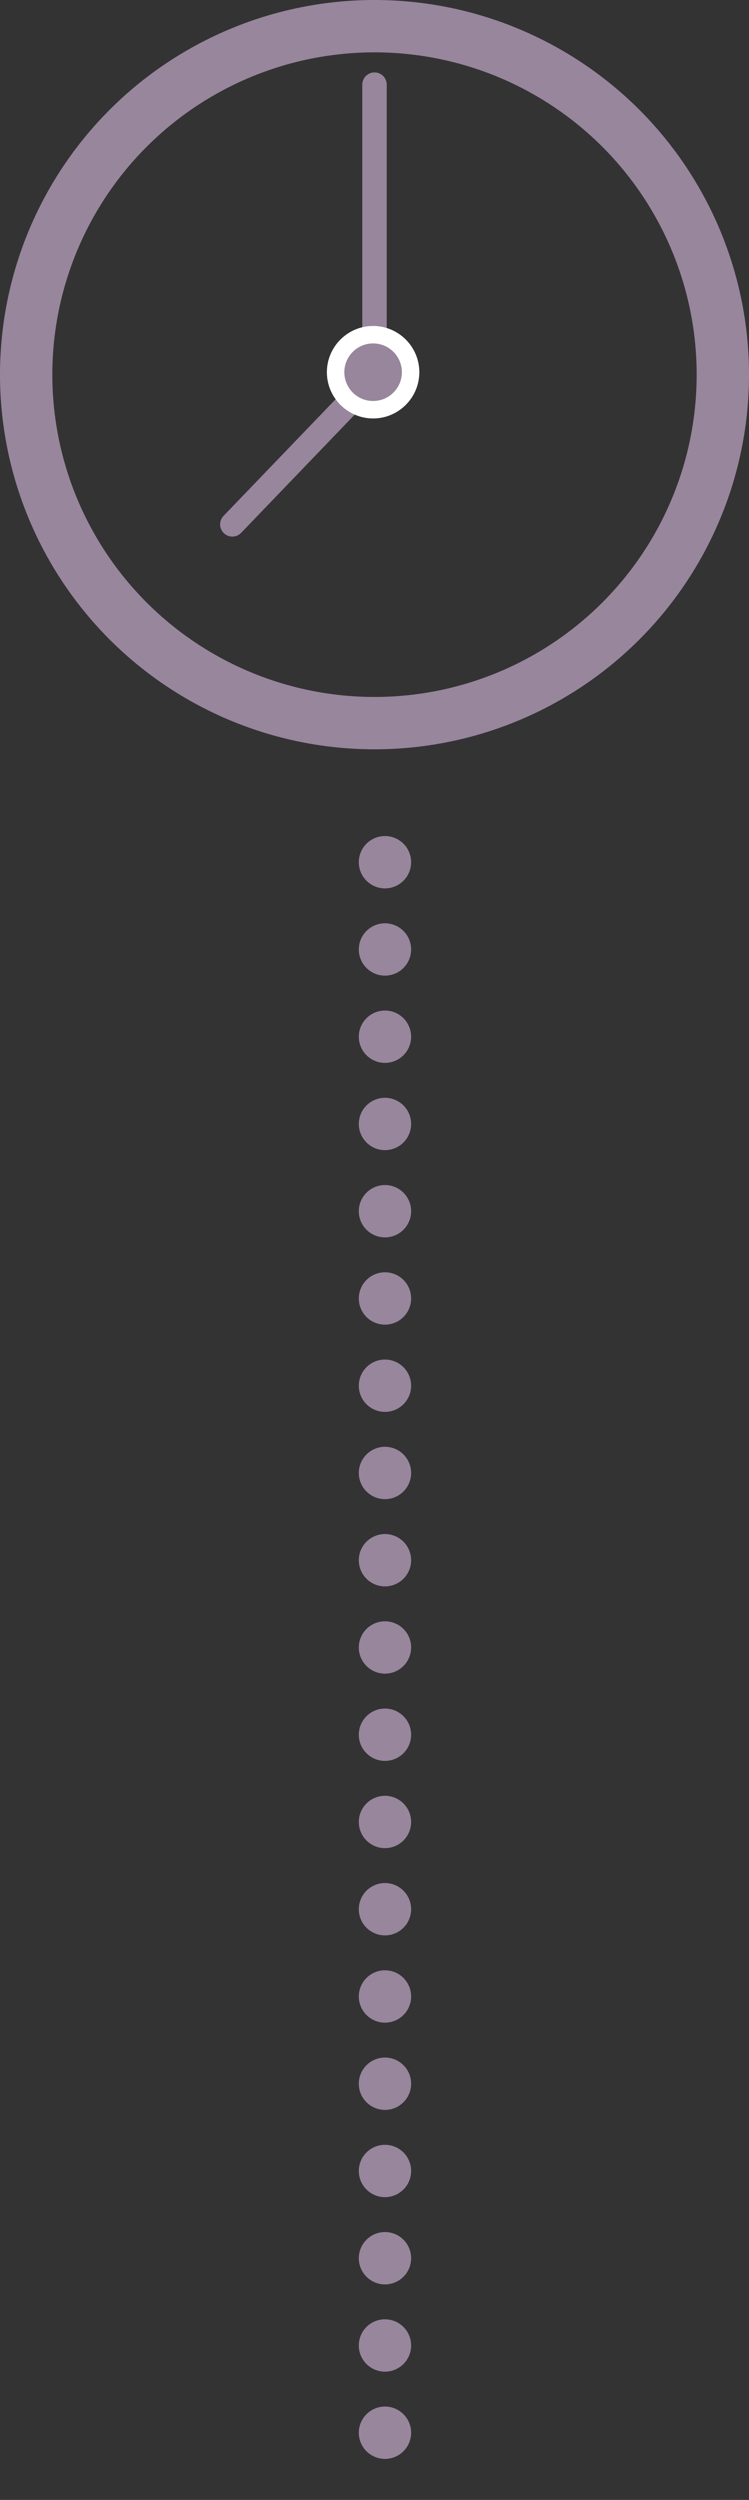
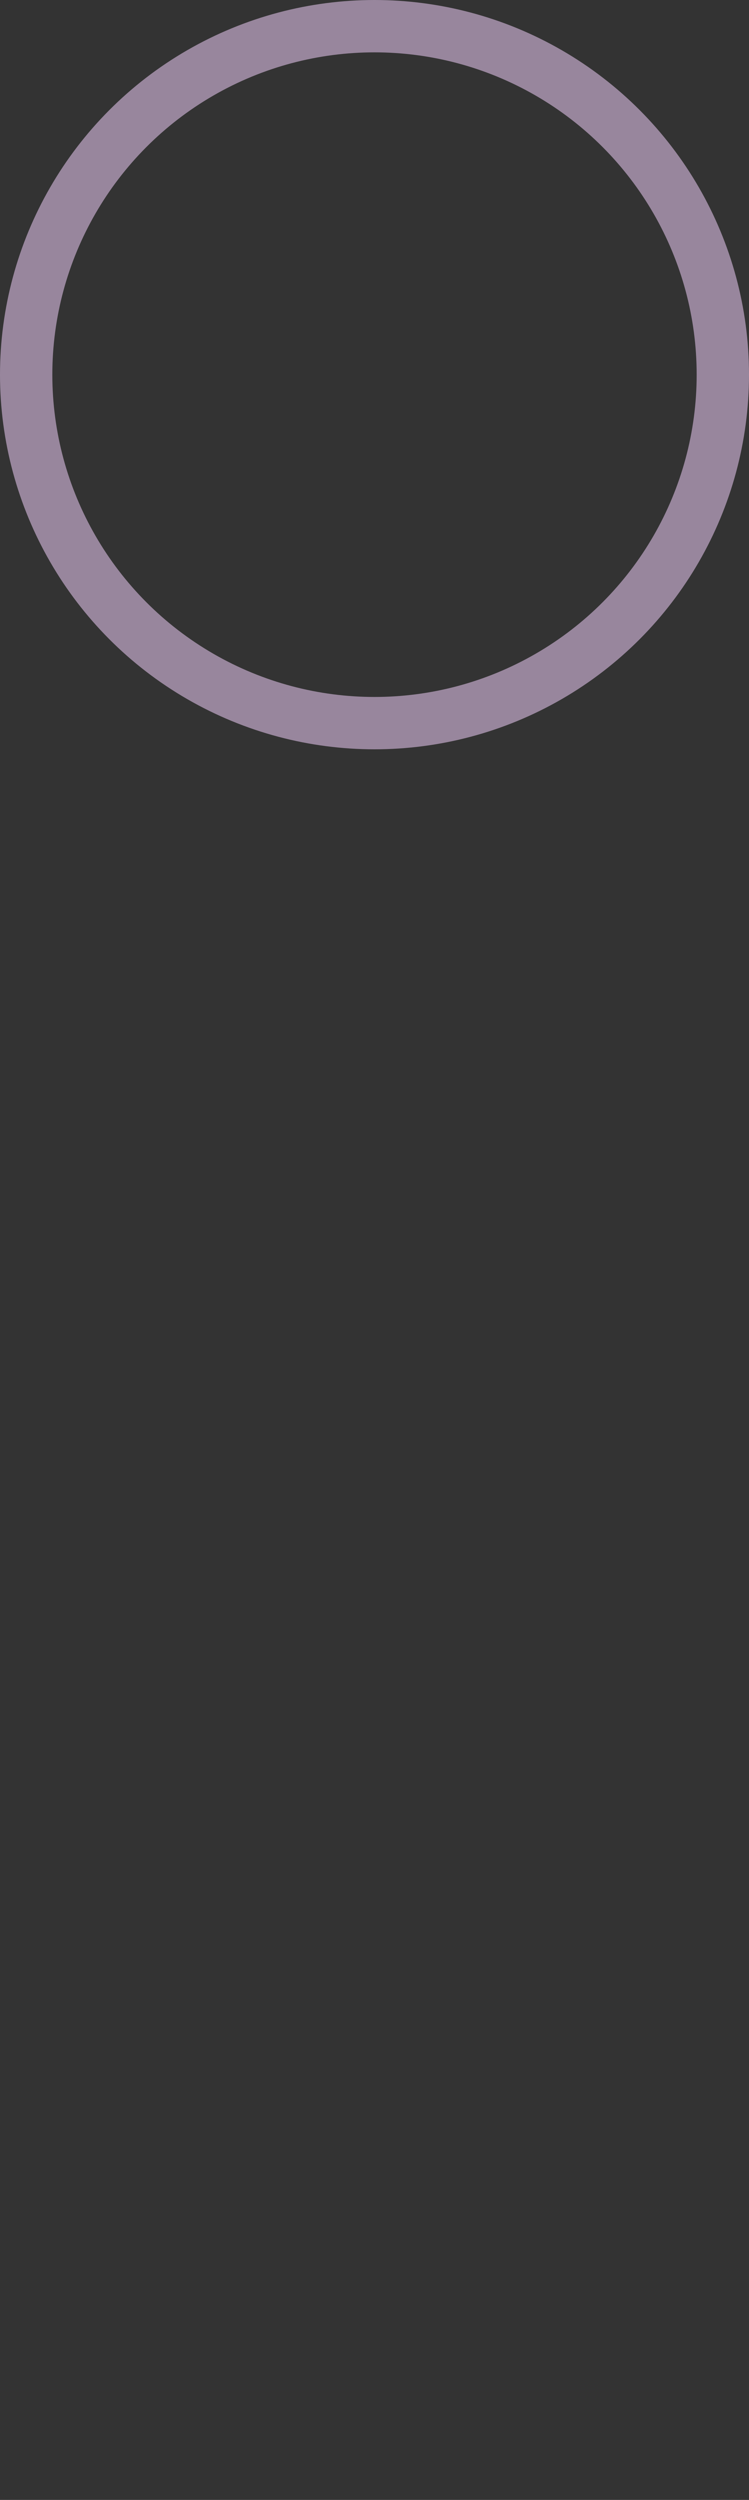
<svg xmlns="http://www.w3.org/2000/svg" id="_1026修正" viewBox="0 0 42.94 143.26">
  <rect x="0" y="0" width="42.94" height="143.26" fill="#333333" stroke="none" />
  <defs>
    <style>.cls-1{stroke-miterlimit:10;}.cls-1,.cls-2,.cls-3{fill:none;stroke:#98869d;}.cls-1,.cls-3{stroke-width:3px;}.cls-2{stroke-width:1.4px;}.cls-2,.cls-3{stroke-linecap:round;stroke-linejoin:round;}.cls-4{fill:#98869d;}.cls-4,.cls-5{stroke-width:0px;}.cls-3{stroke-dasharray:0 0 0 0 0 0 0 5;}.cls-5{fill:#fff;}</style>
  </defs>
  <circle class="cls-1" cx="21.47" cy="21.47" r="19.97" />
-   <polyline class="cls-2" points="21.47 4.85 21.47 21.57 13.32 30.05" />
-   <circle class="cls-4" cx="21.39" cy="21.34" r="2.15" />
-   <path class="cls-5" d="M21.39,19.68c.91,0,1.65.74,1.65,1.65s-.74,1.65-1.65,1.65-1.65-.74-1.65-1.65.74-1.65,1.65-1.65M21.39,18.68c-1.46,0-2.65,1.19-2.65,2.65s1.19,2.65,2.65,2.65,2.65-1.19,2.65-2.65-1.19-2.65-2.65-2.65h0Z" />
-   <line class="cls-3" x1="22.07" y1="49.41" x2="22.07" y2="140.52" />
</svg>